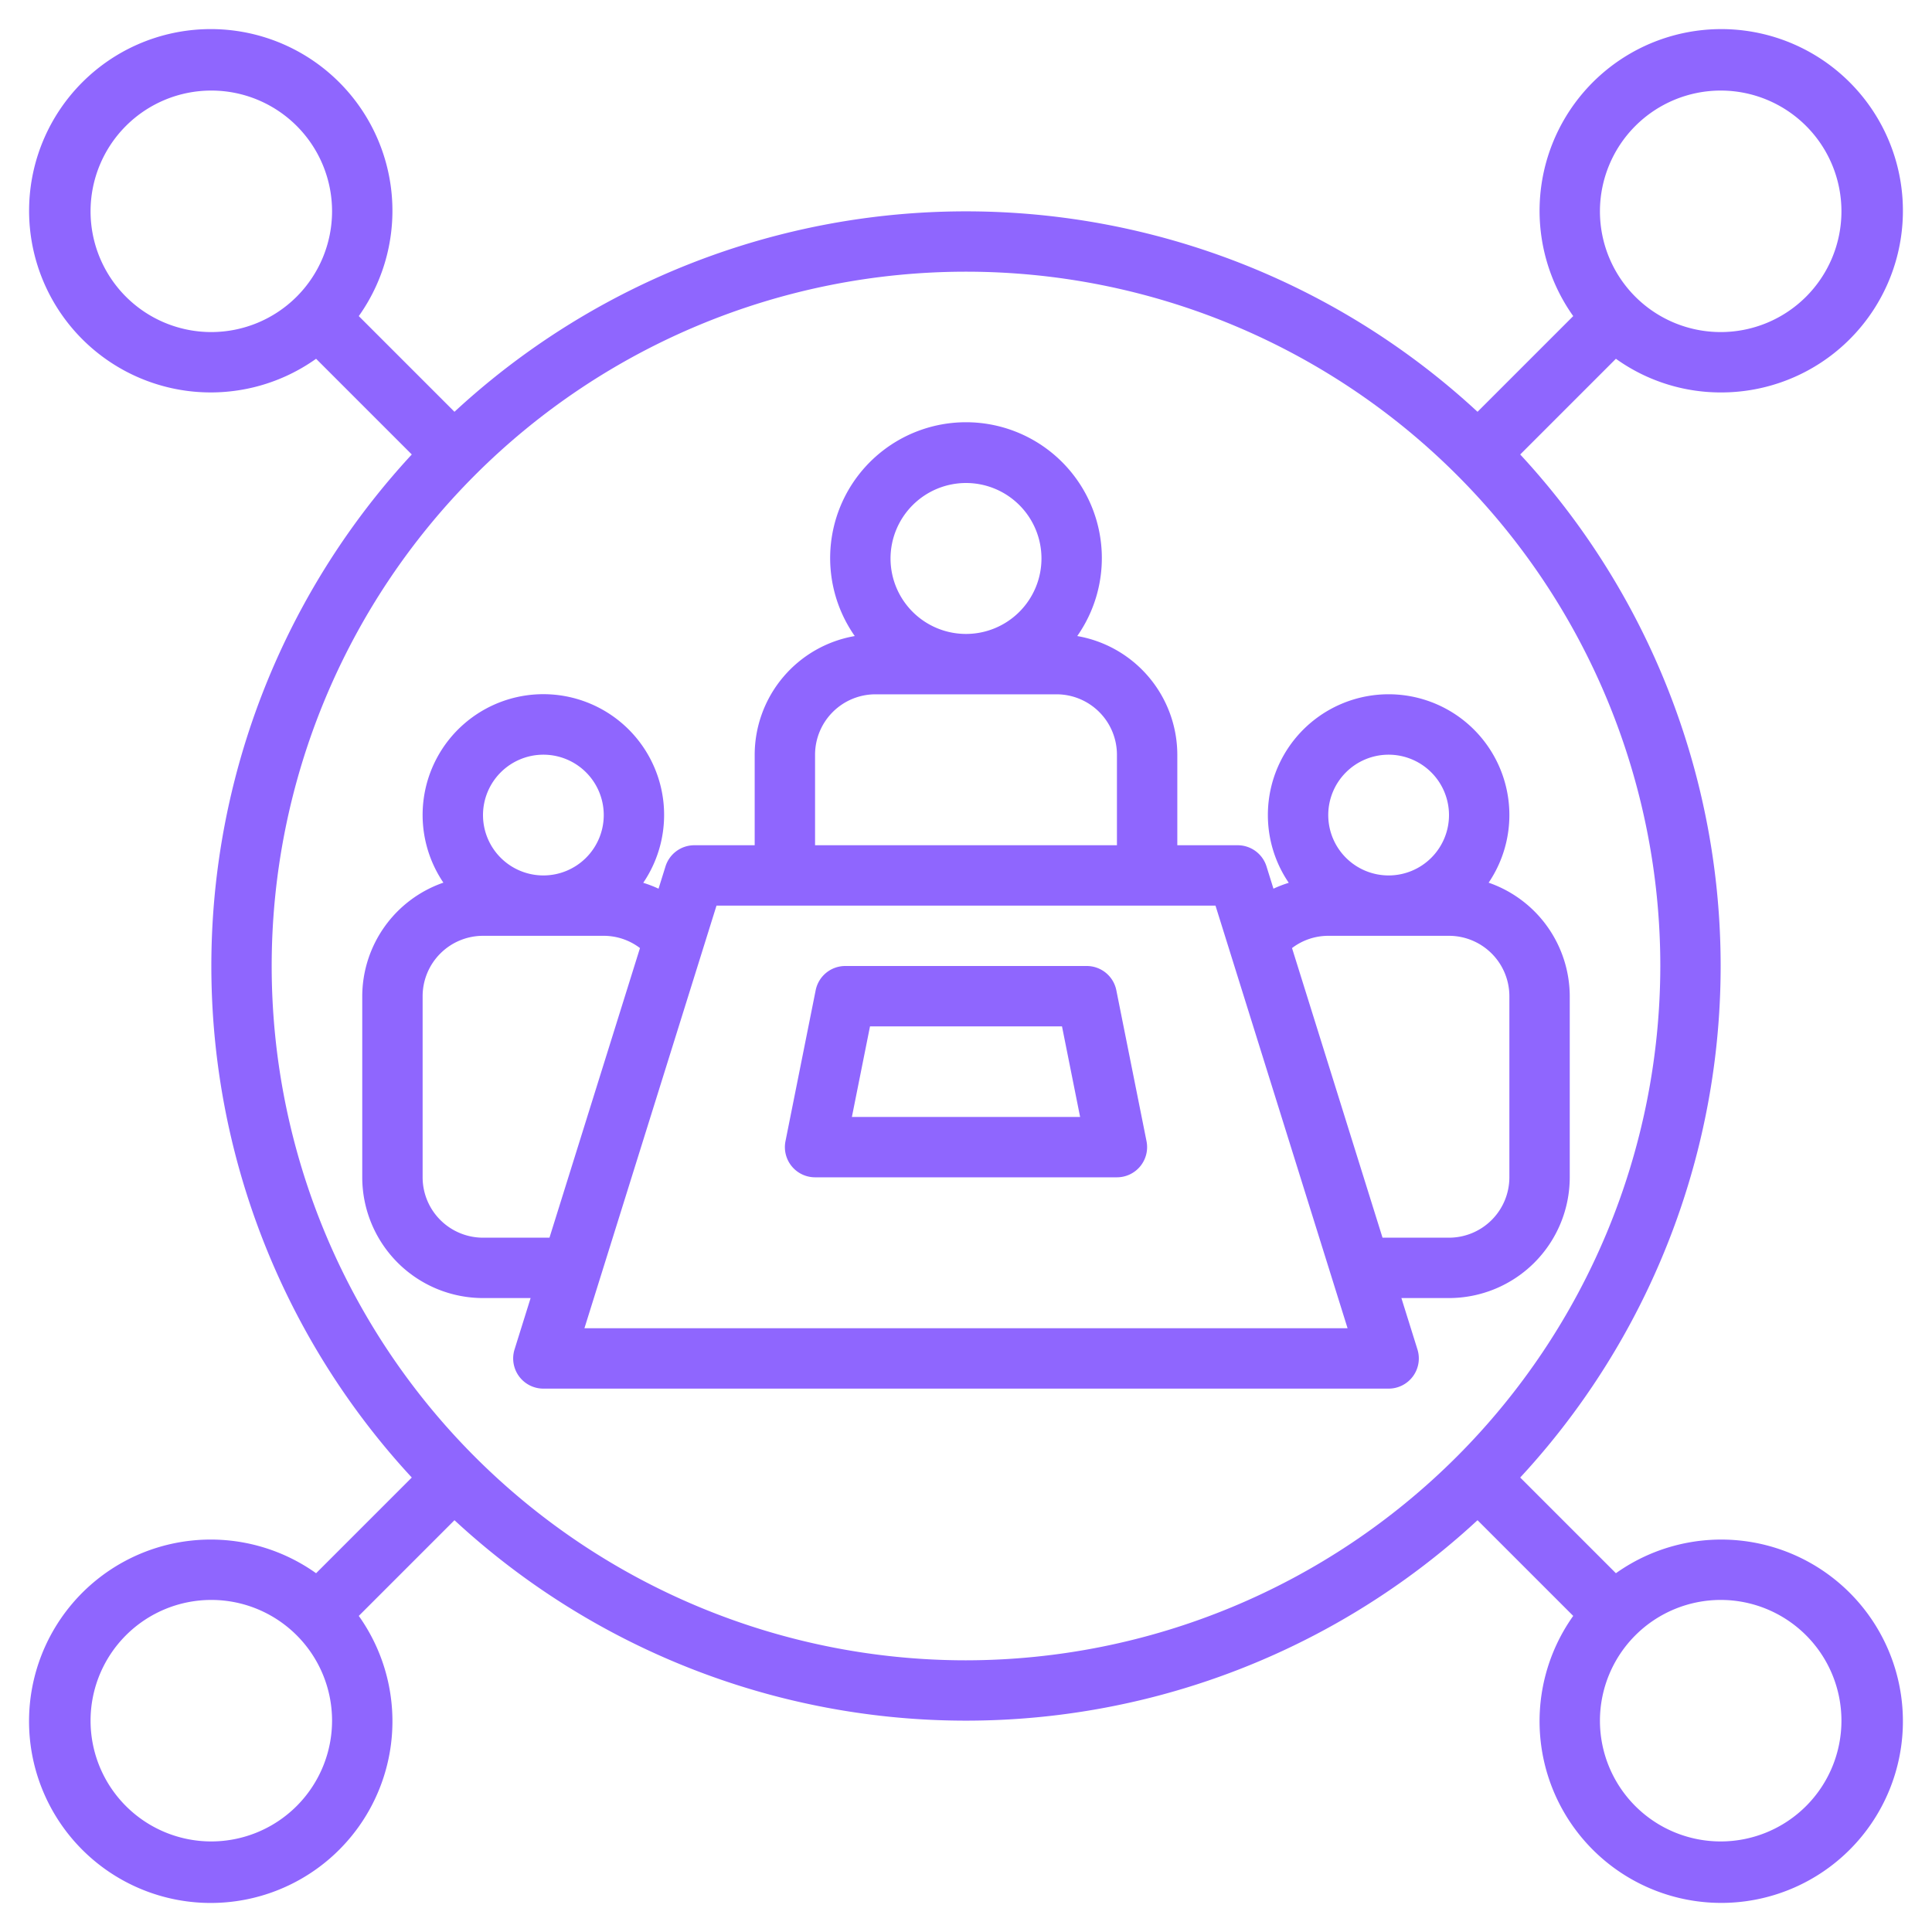
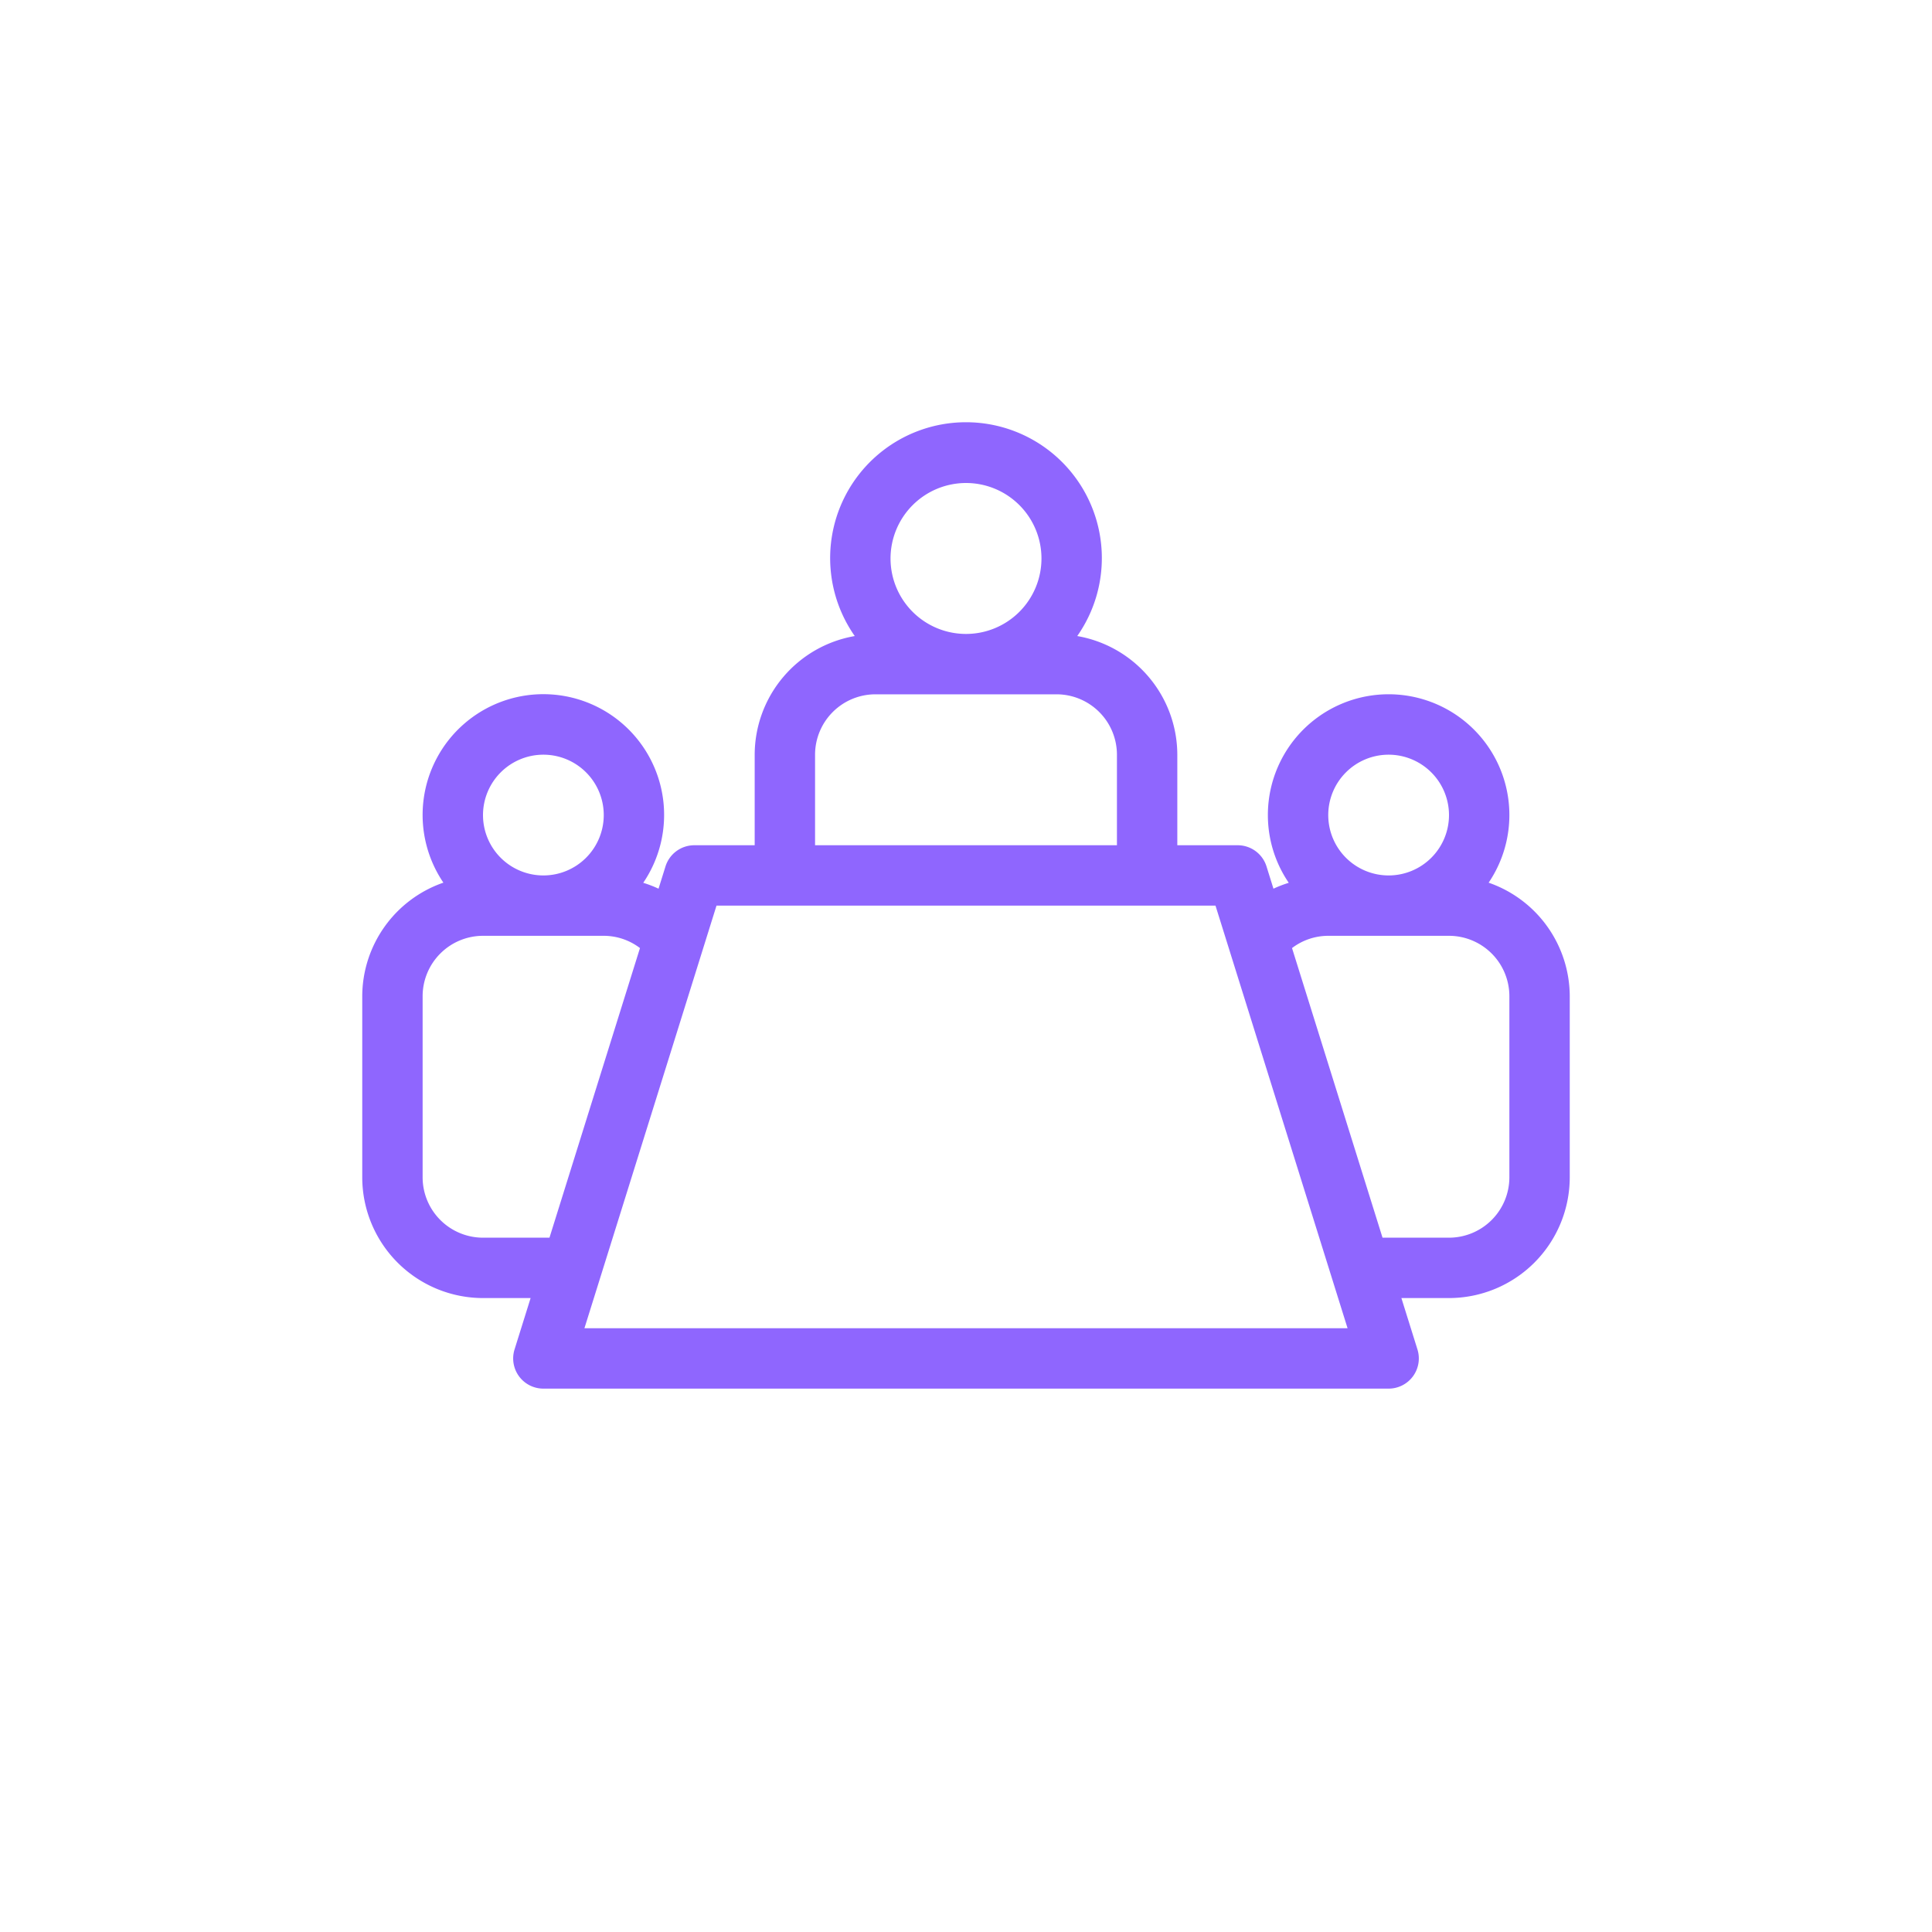
<svg xmlns="http://www.w3.org/2000/svg" version="1.1" width="512" height="512" x="0" y="0" viewBox="0 0 64 64" style="enable-background:new 0 0 512 512" xml:space="preserve" class="">
  <g>
    <path d="M42 27a3.976 3.976 0 0 0 .692 2.244 3.936 3.936 0 0 0-.507.195l-.23-.737A1 1 0 0 0 41 28h-2v-3a3.998 3.998 0 0 0-3.315-3.93 4.5 4.5 0 1 0-7.37 0A3.998 3.998 0 0 0 25 25v3h-2a1 1 0 0 0-.955.702l-.23.737a3.936 3.936 0 0 0-.507-.195 4 4 0 1 0-6.62-.005A3.993 3.993 0 0 0 12 33v6a4.004 4.004 0 0 0 4 4h1.577l-.532 1.702A1 1 0 0 0 18 46h28a1 1 0 0 0 .955-1.298L46.423 43H48a4.004 4.004 0 0 0 4-4v-6a3.993 3.993 0 0 0-2.687-3.76A4 4 0 1 0 42 27ZM32 16a2.5 2.5 0 1 1-2.5 2.5A2.503 2.503 0 0 1 32 16Zm-5 9a2.002 2.002 0 0 1 2-2h6a2.002 2.002 0 0 1 2 2v3H27Zm-9 0a2 2 0 1 1-2 2 2.002 2.002 0 0 1 2-2Zm-2 16a2.002 2.002 0 0 1-2-2v-6a2.002 2.002 0 0 1 2-2h4a1.983 1.983 0 0 1 1.2.406L18.202 41Zm3.36 3 4.375-14h16.53l4.375 14ZM50 33v6a2.002 2.002 0 0 1-2 2h-2.202L42.8 31.406A1.983 1.983 0 0 1 44 31h4a2.002 2.002 0 0 1 2 2Zm-2-6a2 2 0 1 1-2-2 2.002 2.002 0 0 1 2 2Z" fill="#8f66fe" opacity="1" data-original="#000000" class="" />
-     <path d="M36 32h-8a1 1 0 0 0-.98.804l-1 5A1 1 0 0 0 27 39h10a1 1 0 0 0 .98-1.196l-1-5A1 1 0 0 0 36 32Zm-7.78 5 .6-3h6.36l.6 3Z" fill="#8f66fe" opacity="1" data-original="#000000" class="" />
-     <path d="M57 13a6.018 6.018 0 1 0-4.885-2.529l-3.17 3.17a24.942 24.942 0 0 0-33.89 0l-3.17-3.17a6.018 6.018 0 1 0-1.414 1.414l3.17 3.17a24.942 24.942 0 0 0 0 33.89l-3.17 3.17a6.019 6.019 0 1 0 1.414 1.414l3.17-3.17a24.942 24.942 0 0 0 33.89 0l3.17 3.17a6.018 6.018 0 1 0 1.414-1.414l-3.17-3.17a24.942 24.942 0 0 0 0-33.89l3.17-3.17A5.96 5.96 0 0 0 57 13Zm0-10a4 4 0 1 1-4 4 4.004 4.004 0 0 1 4-4ZM7 11a4 4 0 1 1 4-4 4.004 4.004 0 0 1-4 4Zm0 50a4 4 0 1 1 4-4 4.004 4.004 0 0 1-4 4Zm50-8a4 4 0 1 1-4 4 4.004 4.004 0 0 1 4-4Zm-25 2a23 23 0 1 1 23-23 23.026 23.026 0 0 1-23 23Z" fill="#8f66fe" opacity="1" data-original="#000000" class="" />
  </g>
</svg>